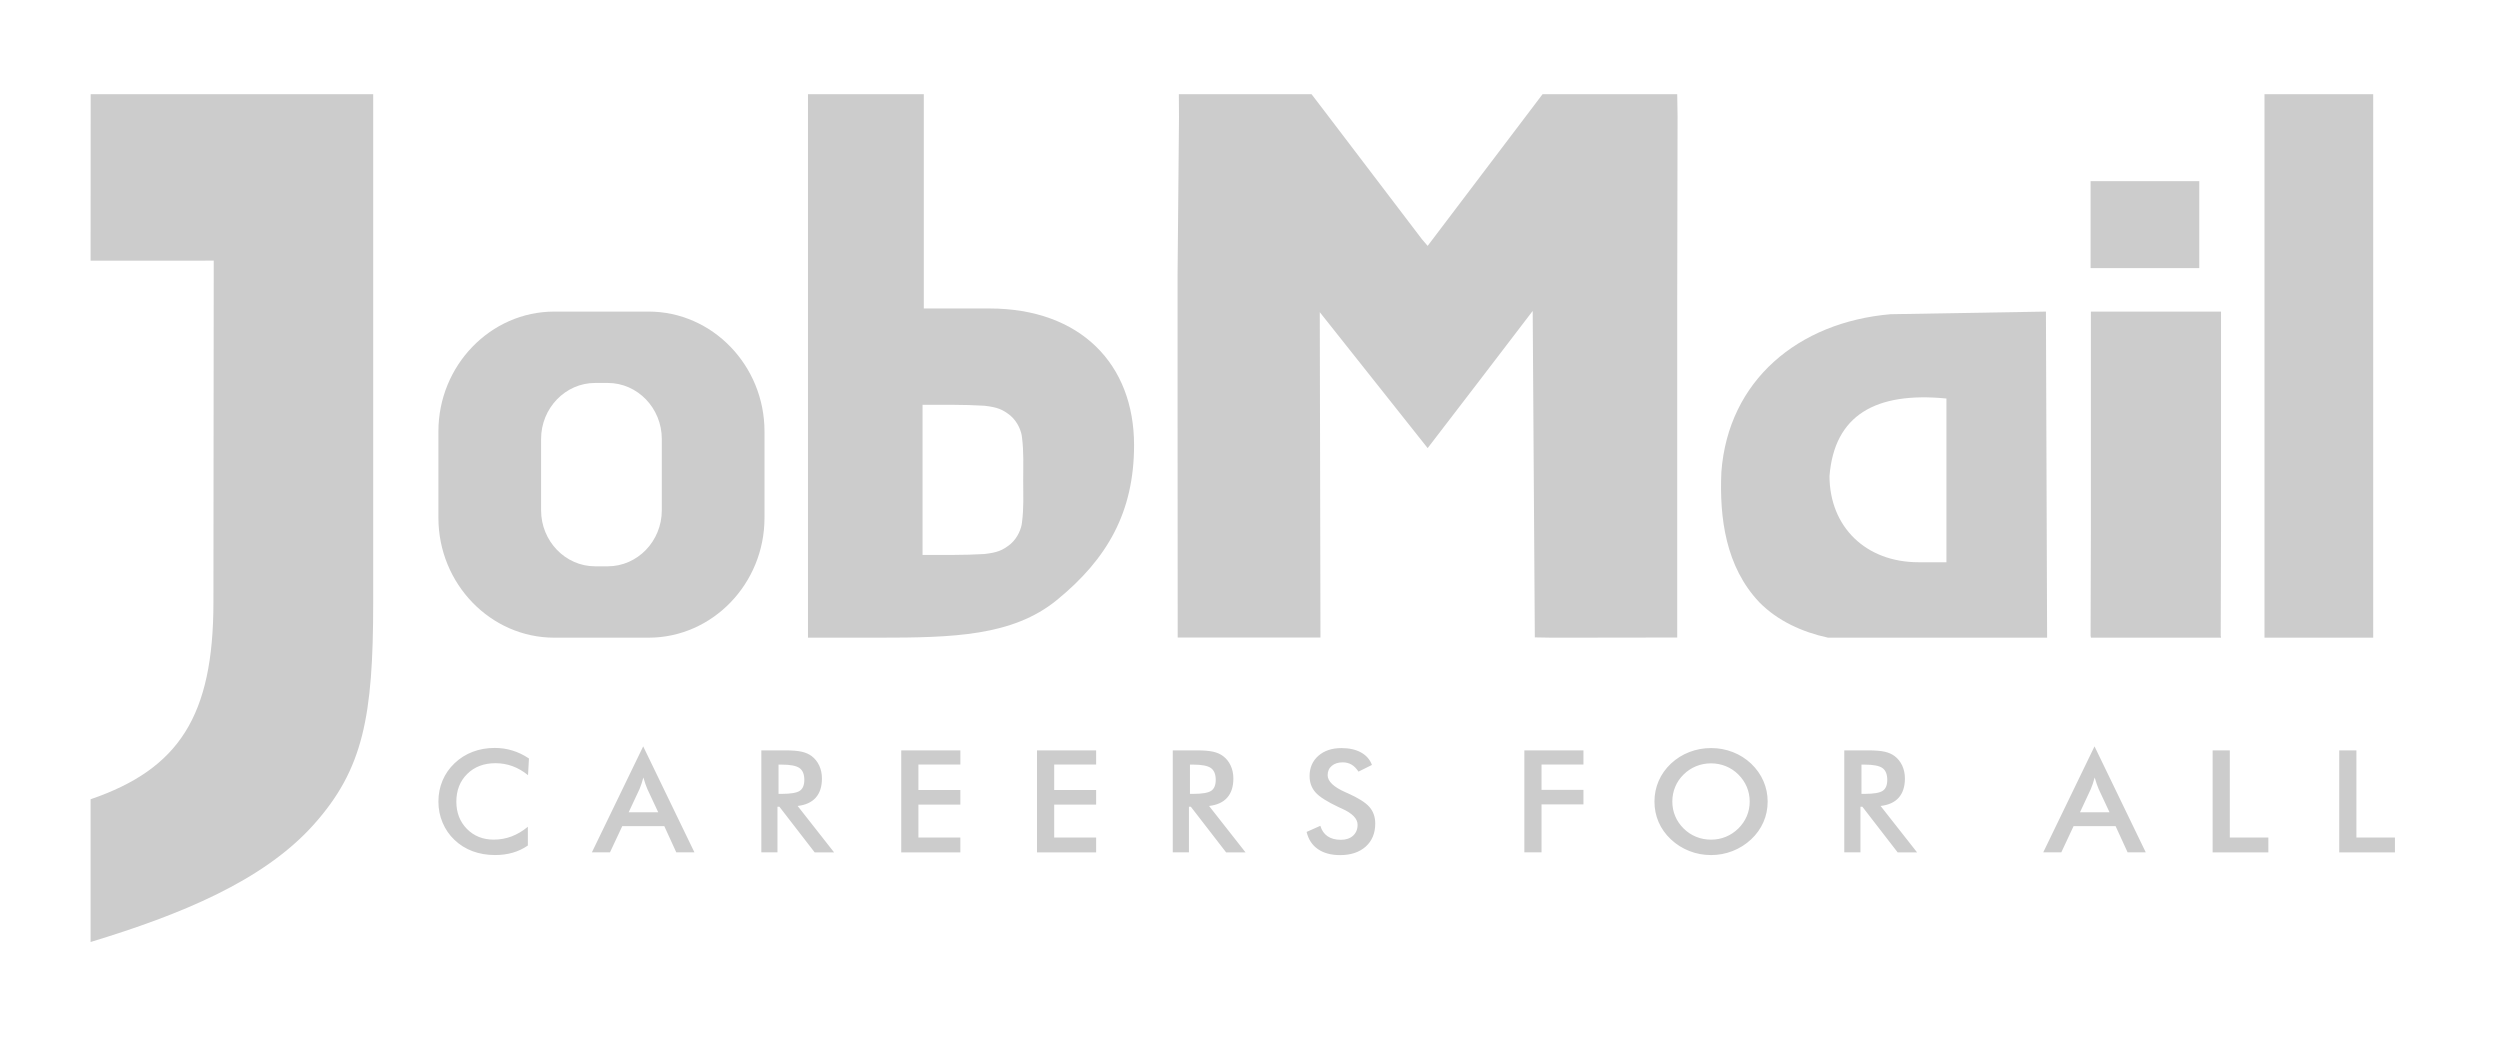
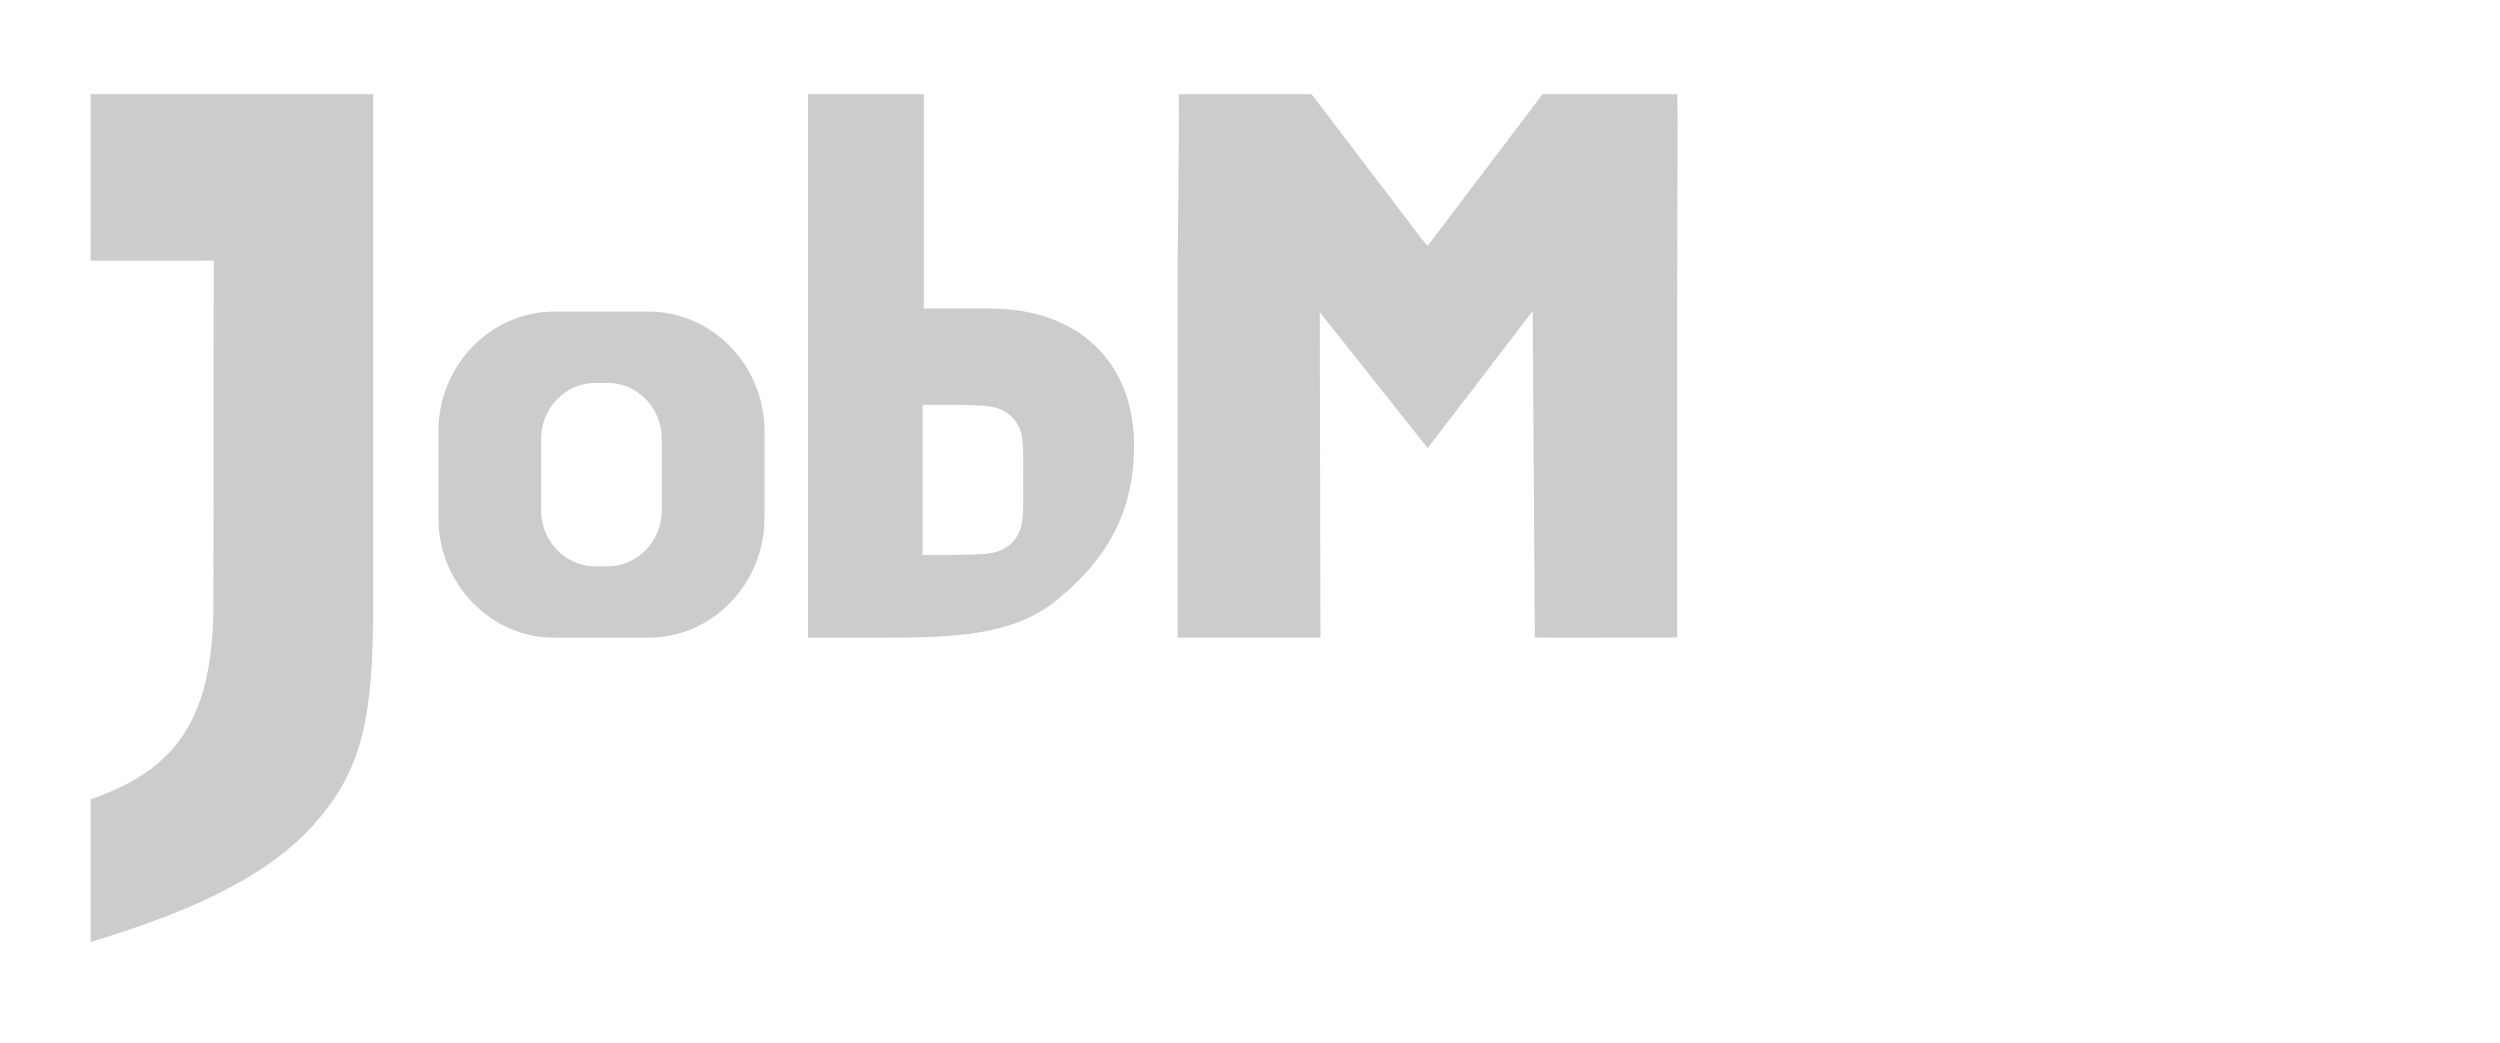
<svg xmlns="http://www.w3.org/2000/svg" width="100%" height="100%" viewBox="0 0 115 48" version="1.1" xml:space="preserve" style="fill-rule:evenodd;clip-rule:evenodd;stroke-linejoin:round;stroke-miterlimit:1.414;">
  <g id="JobMail" transform="matrix(1,0,0,1,-2.833,84.833)">
    <g id="Job-Mail" transform="matrix(1,0,0,1,11,43.523)">
-       <path id="Fill-1" d="M88.014,-99.023C88.014,-99.222 88,-98.931 88,-99.13C88,-100.761 88.014,-102.392 88.014,-104.023L88.014,-114.023L94,-114.023L94,-104.023C94,-102.392 93.986,-100.761 93.986,-99.13C93.986,-98.931 94,-99.222 94,-99.023L88.014,-99.023Z" style="fill:black;fill-opacity:0.2;fill-rule:nonzero;" />
-       <rect id="Fill-2" x="88" y="-120.023" width="5" height="4" style="fill:black;fill-opacity:0.2;fill-rule:nonzero;" />
-       <rect id="Fill-3" x="96" y="-124.023" width="5" height="25" style="fill:black;fill-opacity:0.2;fill-rule:nonzero;" />
-       <path id="Fill-4" d="M72.766,-100.647L72.761,-100.652C71.217,-102.285 70.922,-104.528 71.016,-106.647C71.334,-110.86 74.551,-113.533 78.795,-113.902C81.179,-113.943 83.563,-113.982 85.946,-114.023L86,-99.023L75.922,-99.023C74.74,-99.279 73.609,-99.792 72.766,-100.647ZM81.369,-110.024C78.101,-110.344 76.214,-109.253 75.99,-106.461C75.994,-104.113 77.668,-102.493 80.082,-102.493L81.369,-102.493L81.369,-110.024Z" style="fill:black;fill-opacity:0.2;fill-rule:nonzero;" />
      <path id="Fill-5" d="M46.007,-99.031C46.006,-99.109 46.007,-99.186 46.007,-99.264C46.007,-102.818 46.001,-106.37 46.001,-109.924L46.001,-115.692L46.067,-122.963C46.067,-123.316 46.06,-123.669 46.06,-124.023L52.163,-124.023L52.704,-123.317C54.254,-121.292 55.693,-119.376 57.243,-117.351C57.294,-117.286 57.454,-117.112 57.505,-117.046C59.265,-119.372 61.029,-121.695 62.79,-124.022L68.985,-124.022C68.985,-123.685 69.001,-123.348 69.001,-123.012C69.001,-120.202 68.985,-117.393 68.985,-114.584L68.985,-99.03L63.255,-99.022L62.435,-99.036L62.337,-114.053C60.728,-111.949 59.122,-109.842 57.505,-107.743L52.543,-113.996L52.574,-99.03L46.007,-99.03L46.007,-99.031Z" style="fill:black;fill-opacity:0.2;fill-rule:nonzero;" />
      <path id="Fill-6" d="M1.651,-100.641C1.646,-95.422 0.069,-92.982 -4,-91.59L-4,-85.024C0.104,-86.272 3.932,-87.82 6.258,-90.418C8.543,-92.969 9,-95.396 9,-100.641L9,-124.024L-3.996,-124.024L-4,-116.364L1.665,-116.367L1.651,-100.641Z" style="fill:black;fill-opacity:0.2;fill-rule:nonzero;" />
      <path id="Fill-7" d="M17.329,-114.023L21.67,-114.023C24.601,-114.023 27,-111.543 27,-108.512L27,-104.535C27,-101.504 24.602,-99.023 21.67,-99.023L17.329,-99.023C14.398,-99.023 12,-101.503 12,-104.535L12,-108.512C12,-111.543 14.398,-114.023 17.329,-114.023ZM19.206,-110.74C17.841,-110.74 16.723,-109.581 16.723,-108.164L16.723,-104.882C16.723,-103.465 17.841,-102.306 19.206,-102.306L19.793,-102.306C21.159,-102.306 22.276,-103.465 22.276,-104.882L22.276,-108.164C22.276,-109.581 21.159,-110.74 19.793,-110.74L19.206,-110.74Z" style="fill:black;fill-opacity:0.2;fill-rule:nonzero;" />
      <path id="Fill-8" d="M29,-124.023L29,-99.023L32.228,-99.023C35.664,-99.023 38.411,-99.092 40.447,-100.753C42.765,-102.644 44,-104.796 44,-107.88C44,-111.597 41.545,-114.166 37.34,-114.166L34.328,-114.166L34.328,-124.022L29,-124.022L29,-124.023ZM34.27,-102.83L34.27,-109.734C35.22,-109.732 36.164,-109.751 37.114,-109.692C37.712,-109.622 37.947,-109.53 38.318,-109.234C38.667,-108.93 38.82,-108.497 38.844,-108.244C38.931,-107.569 38.9,-106.925 38.9,-106.249L38.9,-106.244C38.9,-105.569 38.932,-104.994 38.844,-104.319C38.82,-104.067 38.666,-103.633 38.318,-103.33C37.947,-103.033 37.713,-102.941 37.115,-102.871C36.163,-102.813 35.22,-102.832 34.27,-102.83Z" style="fill:black;fill-opacity:0.2;fill-rule:nonzero;" />
-       <path id="Fill-9" d="M16.122,-92.698C15.898,-92.882 15.661,-93.019 15.412,-93.111C15.162,-93.203 14.9,-93.249 14.625,-93.249C14.093,-93.249 13.66,-93.085 13.326,-92.756C12.992,-92.427 12.825,-92.001 12.825,-91.478C12.825,-90.973 12.988,-90.555 13.312,-90.225C13.637,-89.897 14.047,-89.733 14.541,-89.733C14.83,-89.733 15.104,-89.782 15.365,-89.88C15.625,-89.979 15.875,-90.126 16.115,-90.325L16.115,-89.463C15.903,-89.316 15.671,-89.205 15.42,-89.133C15.169,-89.06 14.897,-89.024 14.606,-89.024C14.233,-89.024 13.889,-89.083 13.573,-89.2C13.256,-89.319 12.979,-89.491 12.74,-89.72C12.502,-89.945 12.321,-90.209 12.193,-90.513C12.063,-90.816 12,-91.141 12,-91.484C12,-91.827 12.063,-92.151 12.191,-92.453C12.319,-92.756 12.503,-93.02 12.745,-93.249C12.988,-93.48 13.265,-93.654 13.577,-93.773C13.889,-93.892 14.228,-93.951 14.592,-93.951C14.878,-93.951 15.151,-93.91 15.41,-93.83C15.67,-93.75 15.921,-93.629 16.165,-93.466L16.122,-92.698ZM20.752,-90.992L22.111,-90.992L21.611,-92.061C21.583,-92.128 21.552,-92.207 21.521,-92.296C21.49,-92.384 21.459,-92.483 21.428,-92.592C21.402,-92.489 21.373,-92.395 21.343,-92.306C21.313,-92.217 21.282,-92.136 21.252,-92.061L20.752,-90.992ZM22.942,-89.148L22.39,-90.355L20.458,-90.355L19.892,-89.148L19.06,-89.148L21.42,-94.023L23.777,-89.148L22.942,-89.148ZM27.645,-91.838L27.79,-91.838C28.209,-91.838 28.488,-91.886 28.625,-91.98C28.762,-92.075 28.832,-92.241 28.832,-92.48C28.832,-92.738 28.758,-92.919 28.61,-93.026C28.463,-93.131 28.189,-93.184 27.79,-93.184L27.645,-93.184L27.645,-91.838ZM27.597,-91.248L27.597,-89.148L26.854,-89.148L26.854,-93.839L27.958,-93.839C28.282,-93.839 28.533,-93.818 28.712,-93.777C28.891,-93.737 29.043,-93.67 29.169,-93.576C29.32,-93.462 29.436,-93.315 29.519,-93.137C29.601,-92.957 29.642,-92.762 29.642,-92.547C29.642,-92.172 29.548,-91.878 29.359,-91.665C29.17,-91.452 28.892,-91.324 28.524,-91.282L30.201,-89.147L29.308,-89.147L27.685,-91.247L27.597,-91.247L27.597,-91.248ZM33.29,-89.148L33.29,-93.839L36.01,-93.839L36.01,-93.189L34.08,-93.189L34.08,-92.015L36.009,-92.015L36.009,-91.345L34.08,-91.345L34.08,-89.83L36.009,-89.83L36.009,-89.147L33.29,-89.147L33.29,-89.148ZM39.535,-89.148L39.535,-93.839L42.255,-93.839L42.255,-93.189L40.326,-93.189L40.326,-92.015L42.255,-92.015L42.255,-91.345L40.326,-91.345L40.326,-89.83L42.255,-89.83L42.255,-89.147L39.535,-89.147L39.535,-89.148ZM46.571,-91.838L46.715,-91.838C47.134,-91.838 47.413,-91.886 47.55,-91.98C47.687,-92.075 47.757,-92.241 47.757,-92.48C47.757,-92.738 47.683,-92.919 47.536,-93.026C47.388,-93.131 47.115,-93.184 46.715,-93.184L46.571,-93.184L46.571,-91.838ZM46.524,-91.248L46.524,-89.148L45.78,-89.148L45.78,-93.839L46.884,-93.839C47.208,-93.839 47.459,-93.818 47.639,-93.777C47.817,-93.737 47.969,-93.67 48.095,-93.576C48.246,-93.462 48.363,-93.315 48.445,-93.137C48.527,-92.957 48.568,-92.762 48.568,-92.547C48.568,-92.172 48.474,-91.878 48.285,-91.665C48.097,-91.452 47.818,-91.324 47.45,-91.282L49.127,-89.147L48.234,-89.147L46.611,-91.247L46.524,-91.247L46.524,-91.248ZM51.937,-90.088L52.569,-90.369C52.63,-90.16 52.739,-90 52.899,-89.89C53.059,-89.78 53.262,-89.725 53.512,-89.725C53.748,-89.725 53.934,-89.788 54.074,-89.914C54.213,-90.04 54.282,-90.208 54.282,-90.419C54.282,-90.694 54.045,-90.94 53.569,-91.156C53.502,-91.187 53.45,-91.212 53.415,-91.225C52.878,-91.479 52.52,-91.705 52.342,-91.911C52.163,-92.115 52.074,-92.364 52.074,-92.659C52.074,-93.042 52.209,-93.35 52.477,-93.589C52.747,-93.825 53.101,-93.944 53.539,-93.944C53.897,-93.944 54.199,-93.877 54.44,-93.743C54.682,-93.61 54.849,-93.419 54.942,-93.169L54.324,-92.861C54.226,-93.008 54.12,-93.117 54.004,-93.184C53.887,-93.253 53.752,-93.288 53.601,-93.288C53.389,-93.288 53.218,-93.233 53.094,-93.126C52.967,-93.021 52.905,-92.878 52.905,-92.698C52.905,-92.416 53.18,-92.152 53.732,-91.909C53.774,-91.889 53.807,-91.874 53.833,-91.865C54.314,-91.65 54.645,-91.442 54.824,-91.238C55.004,-91.034 55.094,-90.778 55.094,-90.473C55.094,-90.029 54.948,-89.676 54.657,-89.414C54.366,-89.153 53.973,-89.021 53.477,-89.021C53.063,-89.021 52.723,-89.113 52.457,-89.296C52.191,-89.479 52.018,-89.746 51.937,-90.088ZM61.953,-89.148L61.953,-93.839L64.672,-93.839L64.672,-93.189L62.743,-93.189L62.743,-92.022L64.672,-92.022L64.672,-91.353L62.743,-91.353L62.743,-89.148L61.953,-89.148ZM72.319,-91.484C72.319,-91.721 72.275,-91.947 72.185,-92.16C72.094,-92.373 71.964,-92.563 71.796,-92.73C71.632,-92.894 71.442,-93.02 71.226,-93.109C71.009,-93.197 70.781,-93.242 70.542,-93.242C70.302,-93.242 70.073,-93.199 69.856,-93.111C69.641,-93.023 69.448,-92.896 69.28,-92.73C69.112,-92.566 68.981,-92.376 68.893,-92.163C68.804,-91.95 68.76,-91.724 68.76,-91.484C68.76,-91.246 68.804,-91.022 68.893,-90.811C68.981,-90.6 69.112,-90.411 69.28,-90.245C69.448,-90.078 69.639,-89.951 69.856,-89.863C70.071,-89.775 70.299,-89.732 70.542,-89.732C70.78,-89.732 71.005,-89.775 71.219,-89.863C71.433,-89.951 71.626,-90.078 71.796,-90.245C71.964,-90.411 72.094,-90.6 72.185,-90.812C72.275,-91.025 72.319,-91.249 72.319,-91.484ZM73.145,-91.484C73.145,-91.15 73.081,-90.836 72.951,-90.539C72.821,-90.241 72.632,-89.977 72.384,-89.744C72.134,-89.512 71.851,-89.333 71.534,-89.209C71.22,-89.086 70.889,-89.023 70.544,-89.023C70.192,-89.023 69.858,-89.085 69.539,-89.211C69.222,-89.336 68.94,-89.514 68.696,-89.744C68.448,-89.977 68.258,-90.241 68.131,-90.536C68.003,-90.83 67.938,-91.146 67.938,-91.484C67.938,-91.82 68.003,-92.136 68.131,-92.431C68.259,-92.73 68.448,-92.994 68.696,-93.23C68.946,-93.462 69.227,-93.64 69.542,-93.761C69.856,-93.883 70.19,-93.945 70.544,-93.945C70.894,-93.945 71.226,-93.883 71.54,-93.761C71.853,-93.64 72.136,-93.462 72.384,-93.23C72.632,-92.993 72.822,-92.724 72.951,-92.427C73.08,-92.129 73.145,-91.815 73.145,-91.484ZM77.461,-91.838L77.606,-91.838C78.026,-91.838 78.303,-91.886 78.441,-91.98C78.579,-92.075 78.647,-92.241 78.647,-92.48C78.647,-92.738 78.574,-92.919 78.426,-93.026C78.278,-93.131 78.004,-93.184 77.606,-93.184L77.461,-93.184L77.461,-91.838ZM77.414,-91.248L77.414,-89.148L76.67,-89.148L76.67,-93.839L77.774,-93.839C78.098,-93.839 78.349,-93.818 78.529,-93.777C78.707,-93.737 78.859,-93.67 78.986,-93.576C79.136,-93.462 79.252,-93.315 79.336,-93.137C79.417,-92.957 79.459,-92.762 79.459,-92.547C79.459,-92.172 79.363,-91.878 79.176,-91.665C78.988,-91.452 78.709,-91.324 78.34,-91.282L80.018,-89.147L79.125,-89.147L77.502,-91.247L77.414,-91.247L77.414,-91.248ZM87.513,-90.992L88.871,-90.992L88.371,-92.061C88.343,-92.128 88.312,-92.207 88.281,-92.296C88.25,-92.384 88.219,-92.483 88.188,-92.592C88.162,-92.489 88.132,-92.395 88.103,-92.306C88.074,-92.217 88.042,-92.136 88.011,-92.061L87.513,-90.992ZM89.703,-89.148L89.15,-90.355L87.218,-90.355L86.653,-89.148L85.822,-89.148L88.181,-94.023L90.538,-89.148L89.703,-89.148ZM93.614,-89.148L93.614,-93.839L94.404,-93.839L94.404,-89.83L96.177,-89.83L96.177,-89.147L93.614,-89.147L93.614,-89.148ZM99.438,-89.148L99.438,-93.839L100.228,-93.839L100.228,-89.83L102,-89.83L102,-89.147L99.438,-89.147L99.438,-89.148Z" style="fill:black;fill-opacity:0.2;fill-rule:nonzero;" />
    </g>
  </g>
</svg>